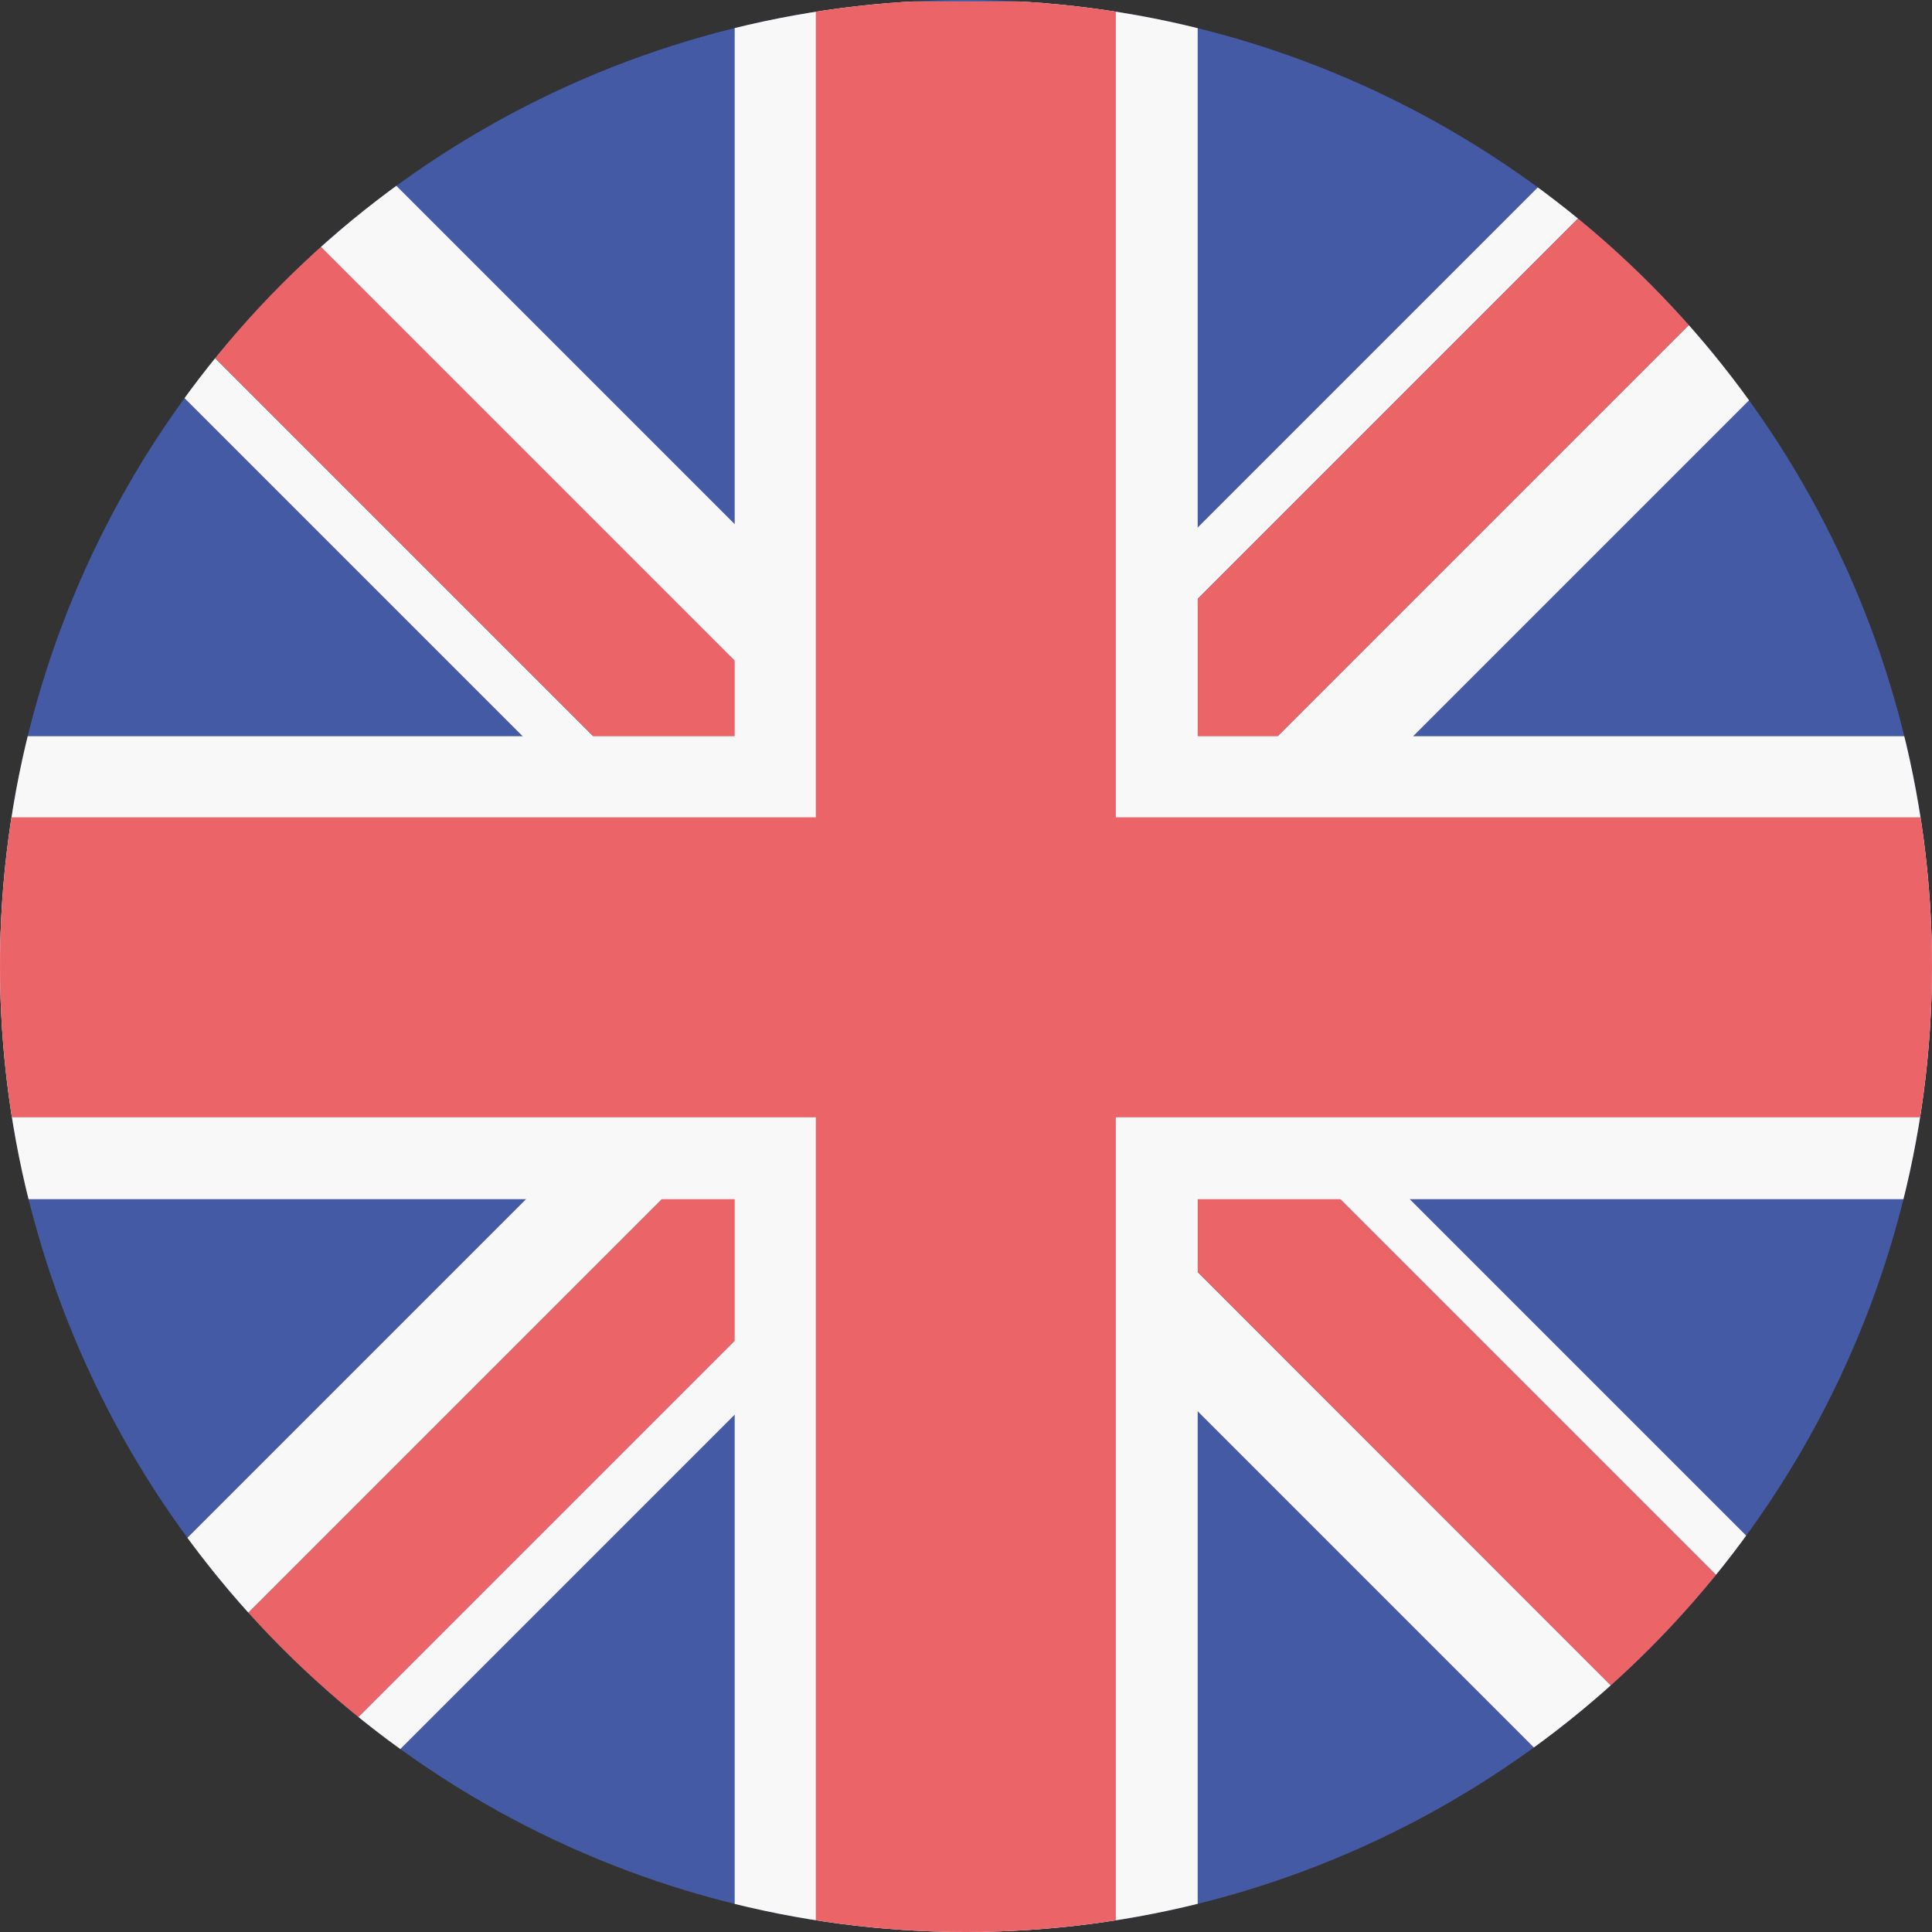
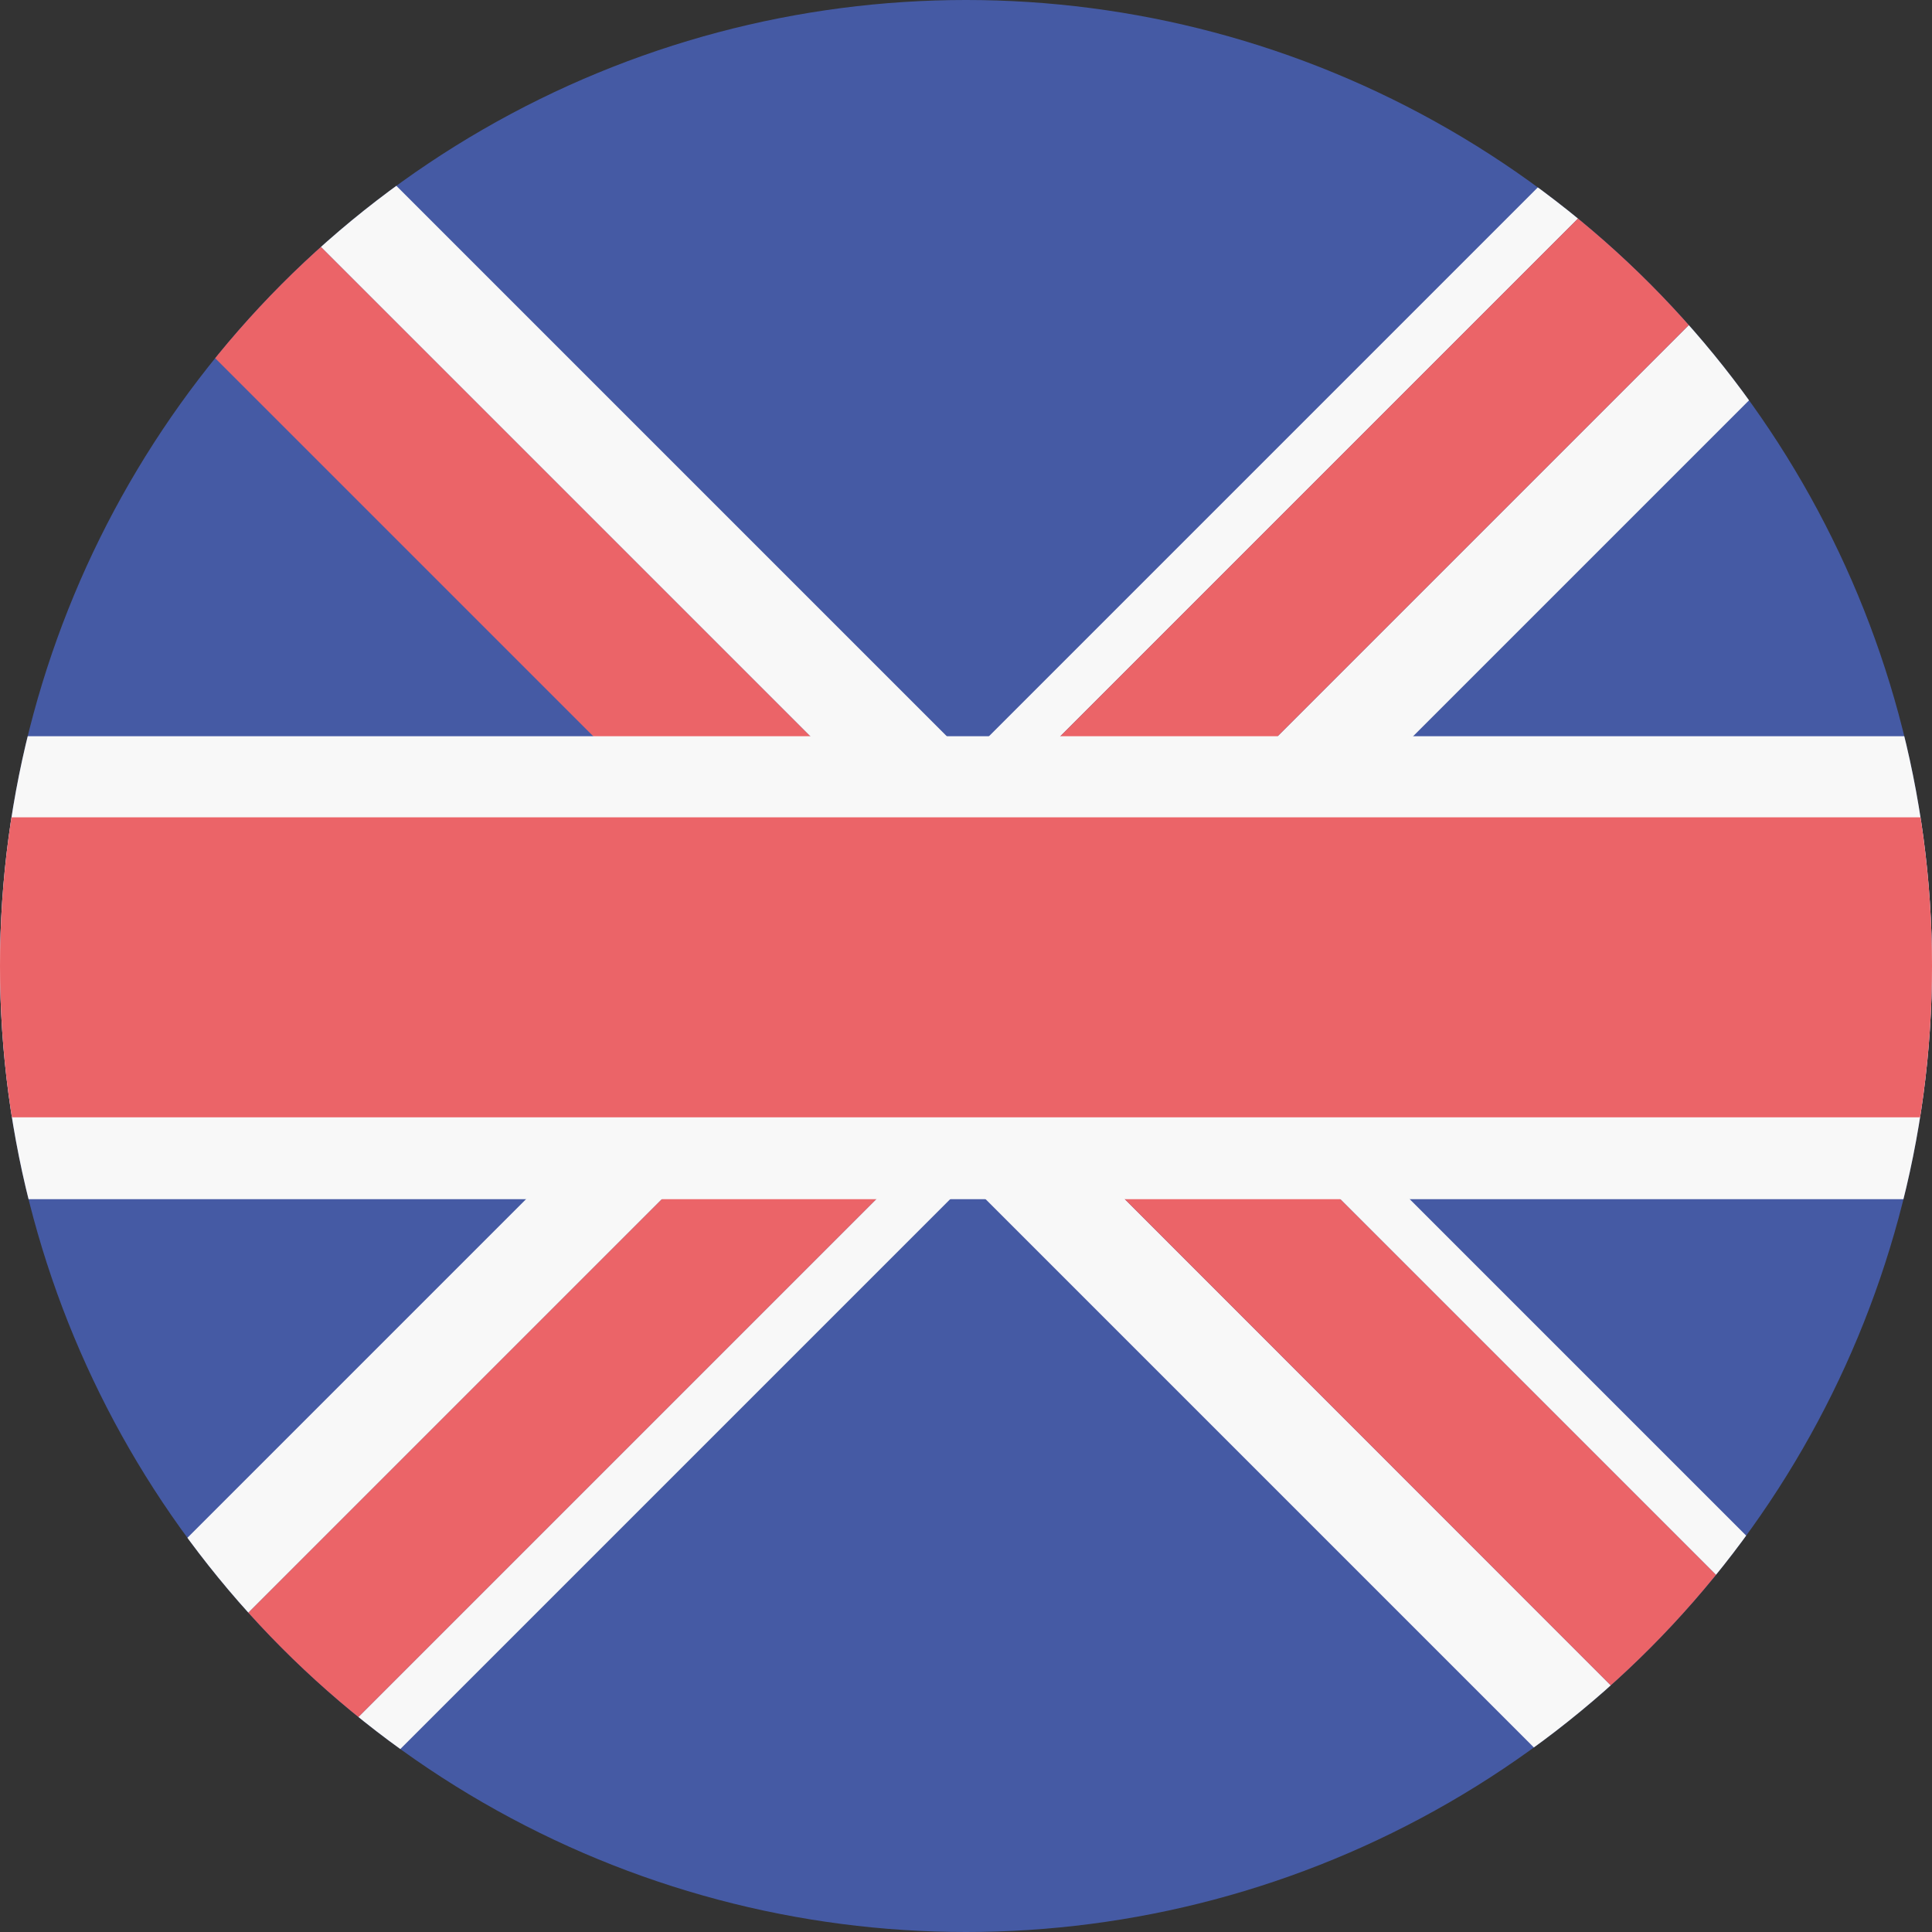
<svg xmlns="http://www.w3.org/2000/svg" xmlns:xlink="http://www.w3.org/1999/xlink" version="1.1" id="eqUALity_English_version" x="0px" y="0px" viewBox="0 0 512 512" style="enable-background:new 0 0 512 512;" xml:space="preserve">
  <rect x="0" y="0" width="512" height="512" fill="#333333" stroke="none" />
  <style type="text/css">
	.st0{clip-path:url(#SVGID_00000051349396148153238420000004350101443398047650_);}
	.st1{fill-rule:evenodd;clip-rule:evenodd;fill:#455AA4;}
	.st2{fill:none;}
	.st3{fill:#F8F8F8;}
	.st4{fill:#EB6468;}
	.st5{fill-rule:evenodd;clip-rule:evenodd;fill:#F8F8F8;}
	.st6{fill-rule:evenodd;clip-rule:evenodd;fill:#EB6468;}
</style>
  <g>
    <defs>
      <circle id="SVGID_1_" cx="256" cy="256" r="256" />
    </defs>
    <clipPath id="SVGID_00000114074482978083508090000001832314843940521887_">
      <use xlink:href="#SVGID_1_" style="overflow:visible;" />
    </clipPath>
    <g style="clip-path:url(#SVGID_00000114074482978083508090000001832314843940521887_);">
      <rect y="0" class="st1" width="512" height="512.8" />
      <g>
        <polygon class="st2" points="512,456.2 512,57.6 312.7,256.9    " />
        <polygon class="st2" points="0,56.6 0,457.2 200.3,256.9    " />
        <polygon class="st2" points="56.8,512.8 456.2,512.8 256.5,313.1    " />
        <polygon class="st2" points="457.2,0 55.8,0 256.5,200.7    " />
        <polygon class="st3" points="256.5,313.1 456.2,512.8 493,512.8 274.9,294.6    " />
-         <polygon class="st3" points="209.6,247.5 0,37.9 0,56.6 200.3,256.9    " />
        <polygon class="st3" points="256.5,200.7 55.8,0 19.6,0 238.4,218.8    " />
        <polygon class="st3" points="312.7,256.9 303.5,266.1 512,474.6 512,456.2    " />
        <polygon class="st4" points="238.4,218.8 19.6,0 0,0 0,37.9 209.6,247.5    " />
        <polygon class="st4" points="274.9,294.6 493,512.8 512,512.8 512,474.6 303.5,266.1    " />
        <polygon class="st3" points="274.9,294.6 303.5,266.1 312.7,256.9 512,57.6 512,21.7 268.4,265.3 239.6,236.5 476.1,0 457.2,0      256.5,200.7 238.4,218.8 209.6,247.5 200.3,256.9 0,457.2 0,493.2 246.8,246.4 275.2,274.8 37.2,512.8 56.8,512.8 256.5,313.1         " />
        <polygon class="st4" points="275.2,274.8 246.8,246.4 0,493.2 0,512.8 37.2,512.8    " />
        <polygon class="st4" points="239.6,236.5 268.4,265.3 512,21.7 512,0 476.1,0    " />
      </g>
-       <path class="st5" d="M317.3,512.4H194.7V0.4h122.7v512H317.3z" />
      <path class="st5" d="M512,195.1v122.7H0V195.1L512,195.1L512,195.1z" />
      <path class="st6" d="M0,296.1v-79.5h512v79.5H0z" />
-       <path class="st6" d="M295.7,512.4h-79.5V0.4h79.5V512.4z" />
    </g>
  </g>
</svg>